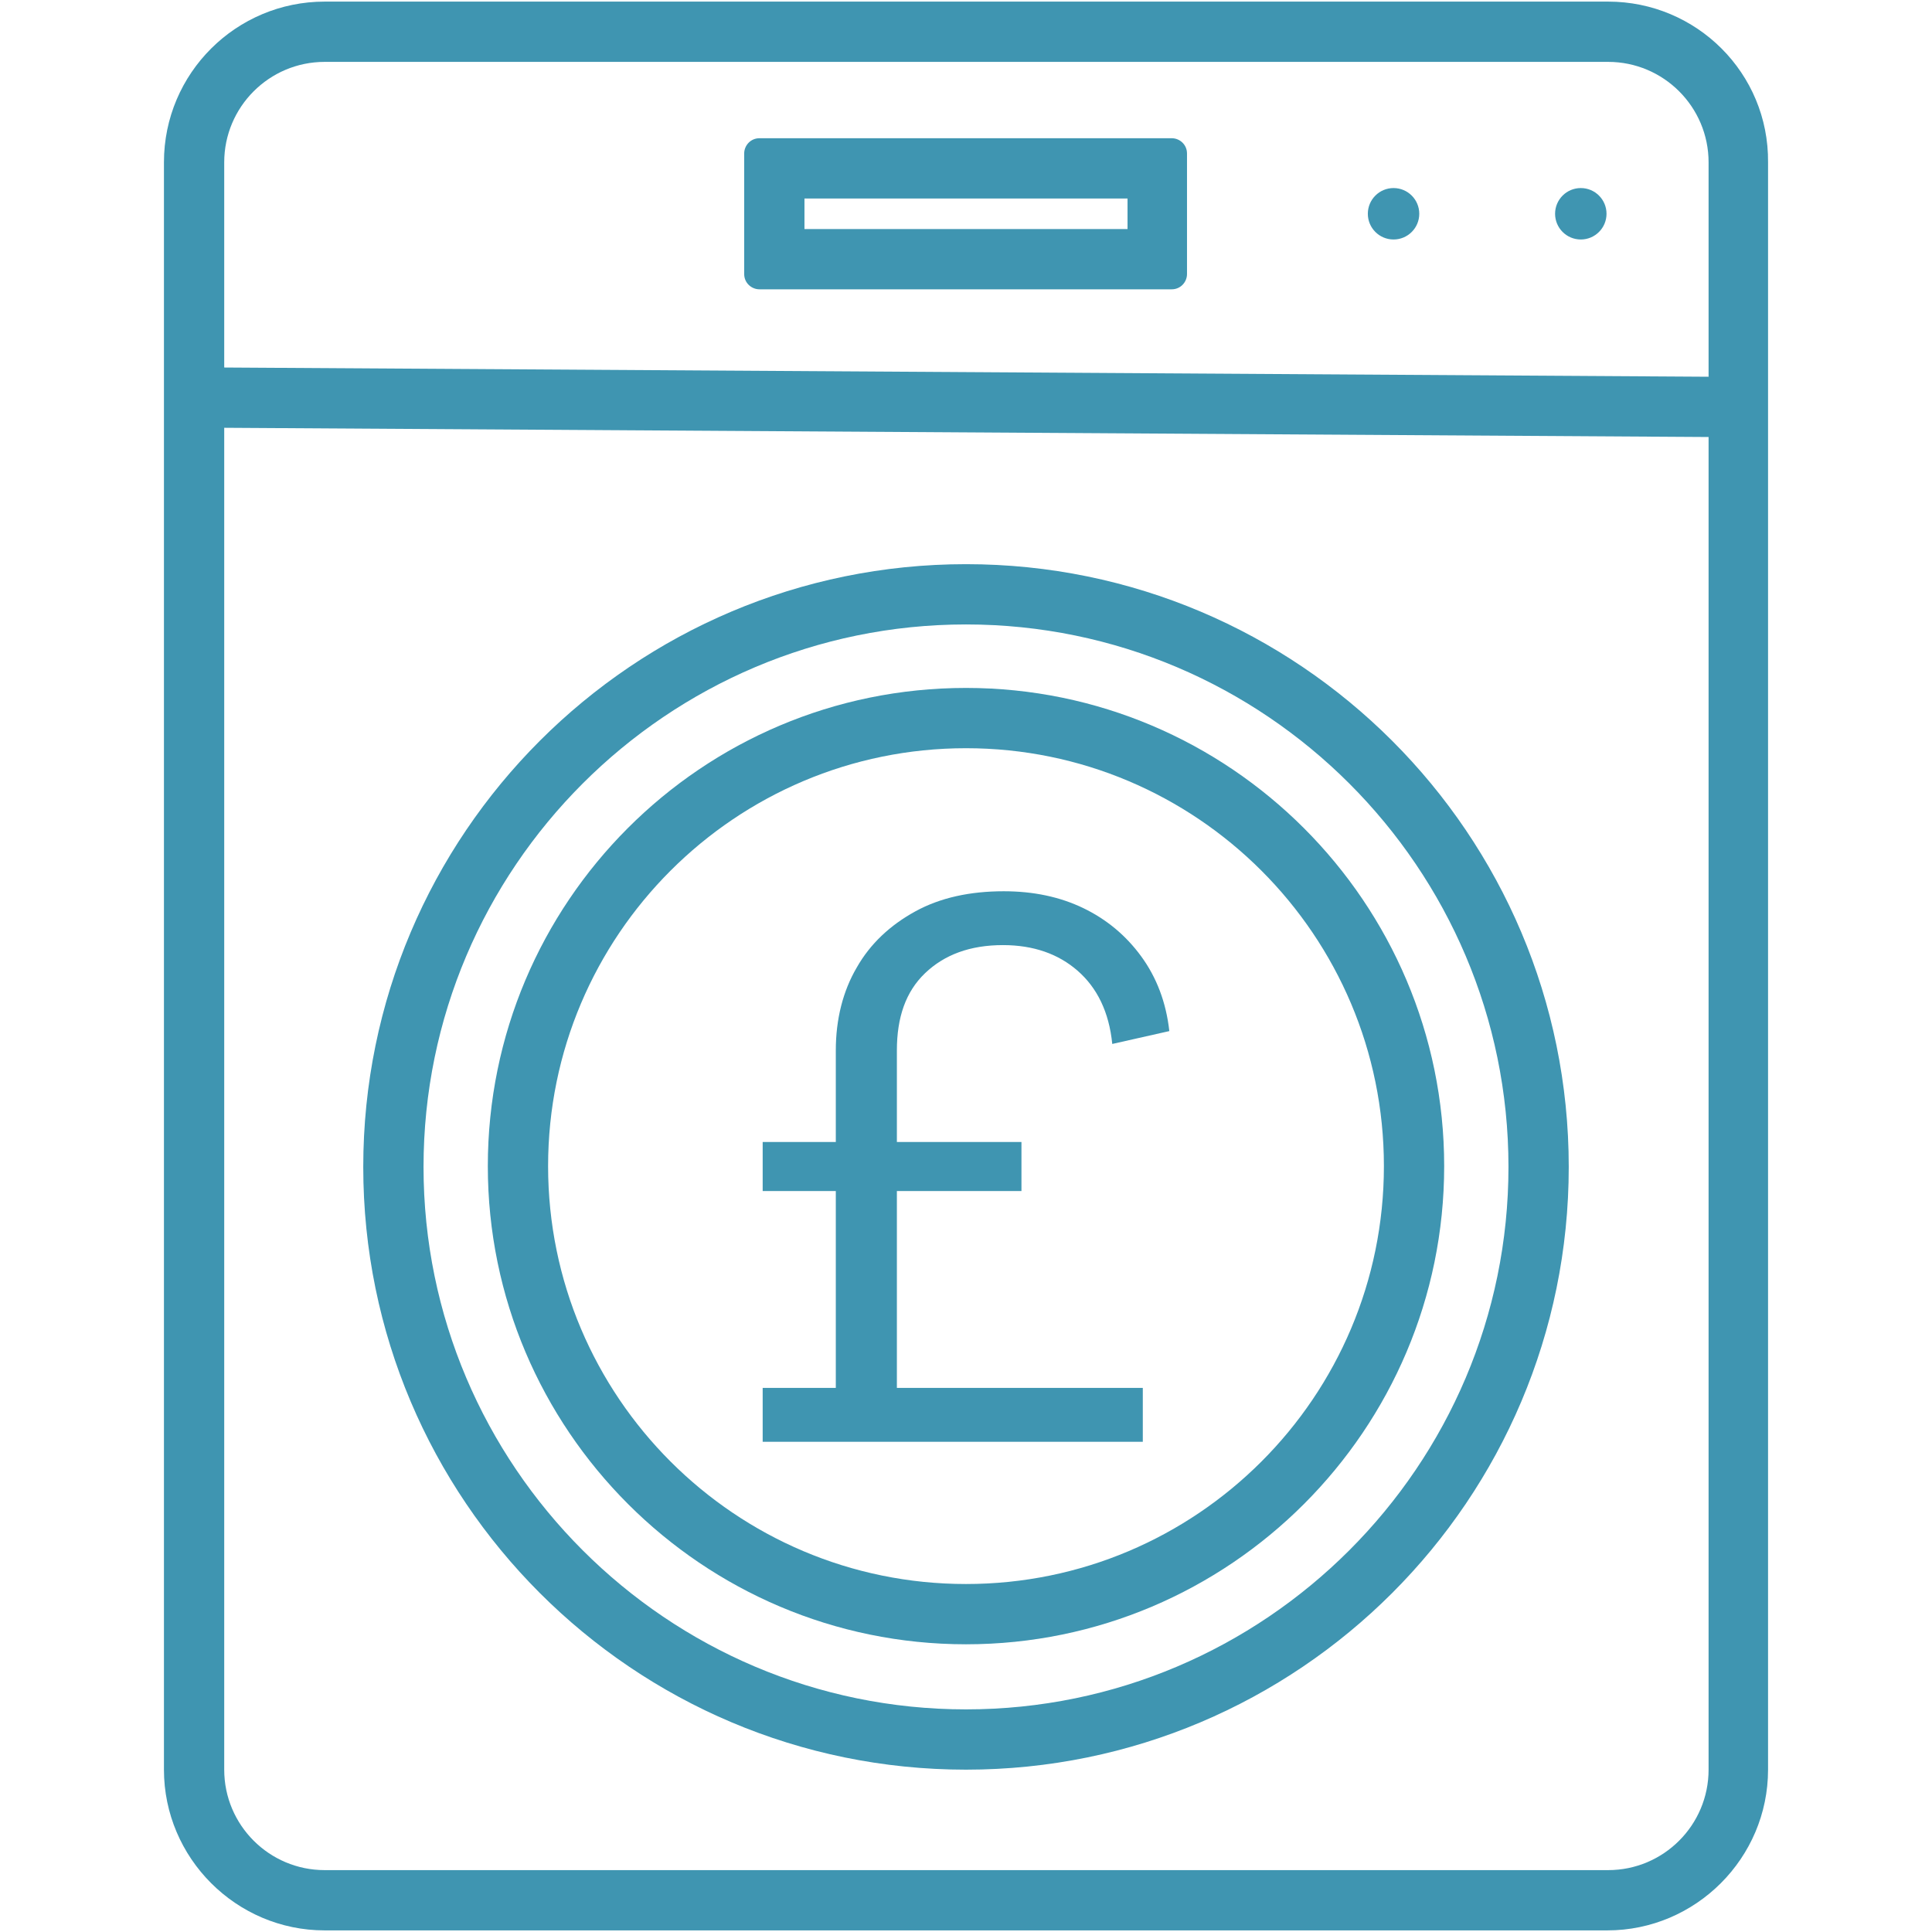
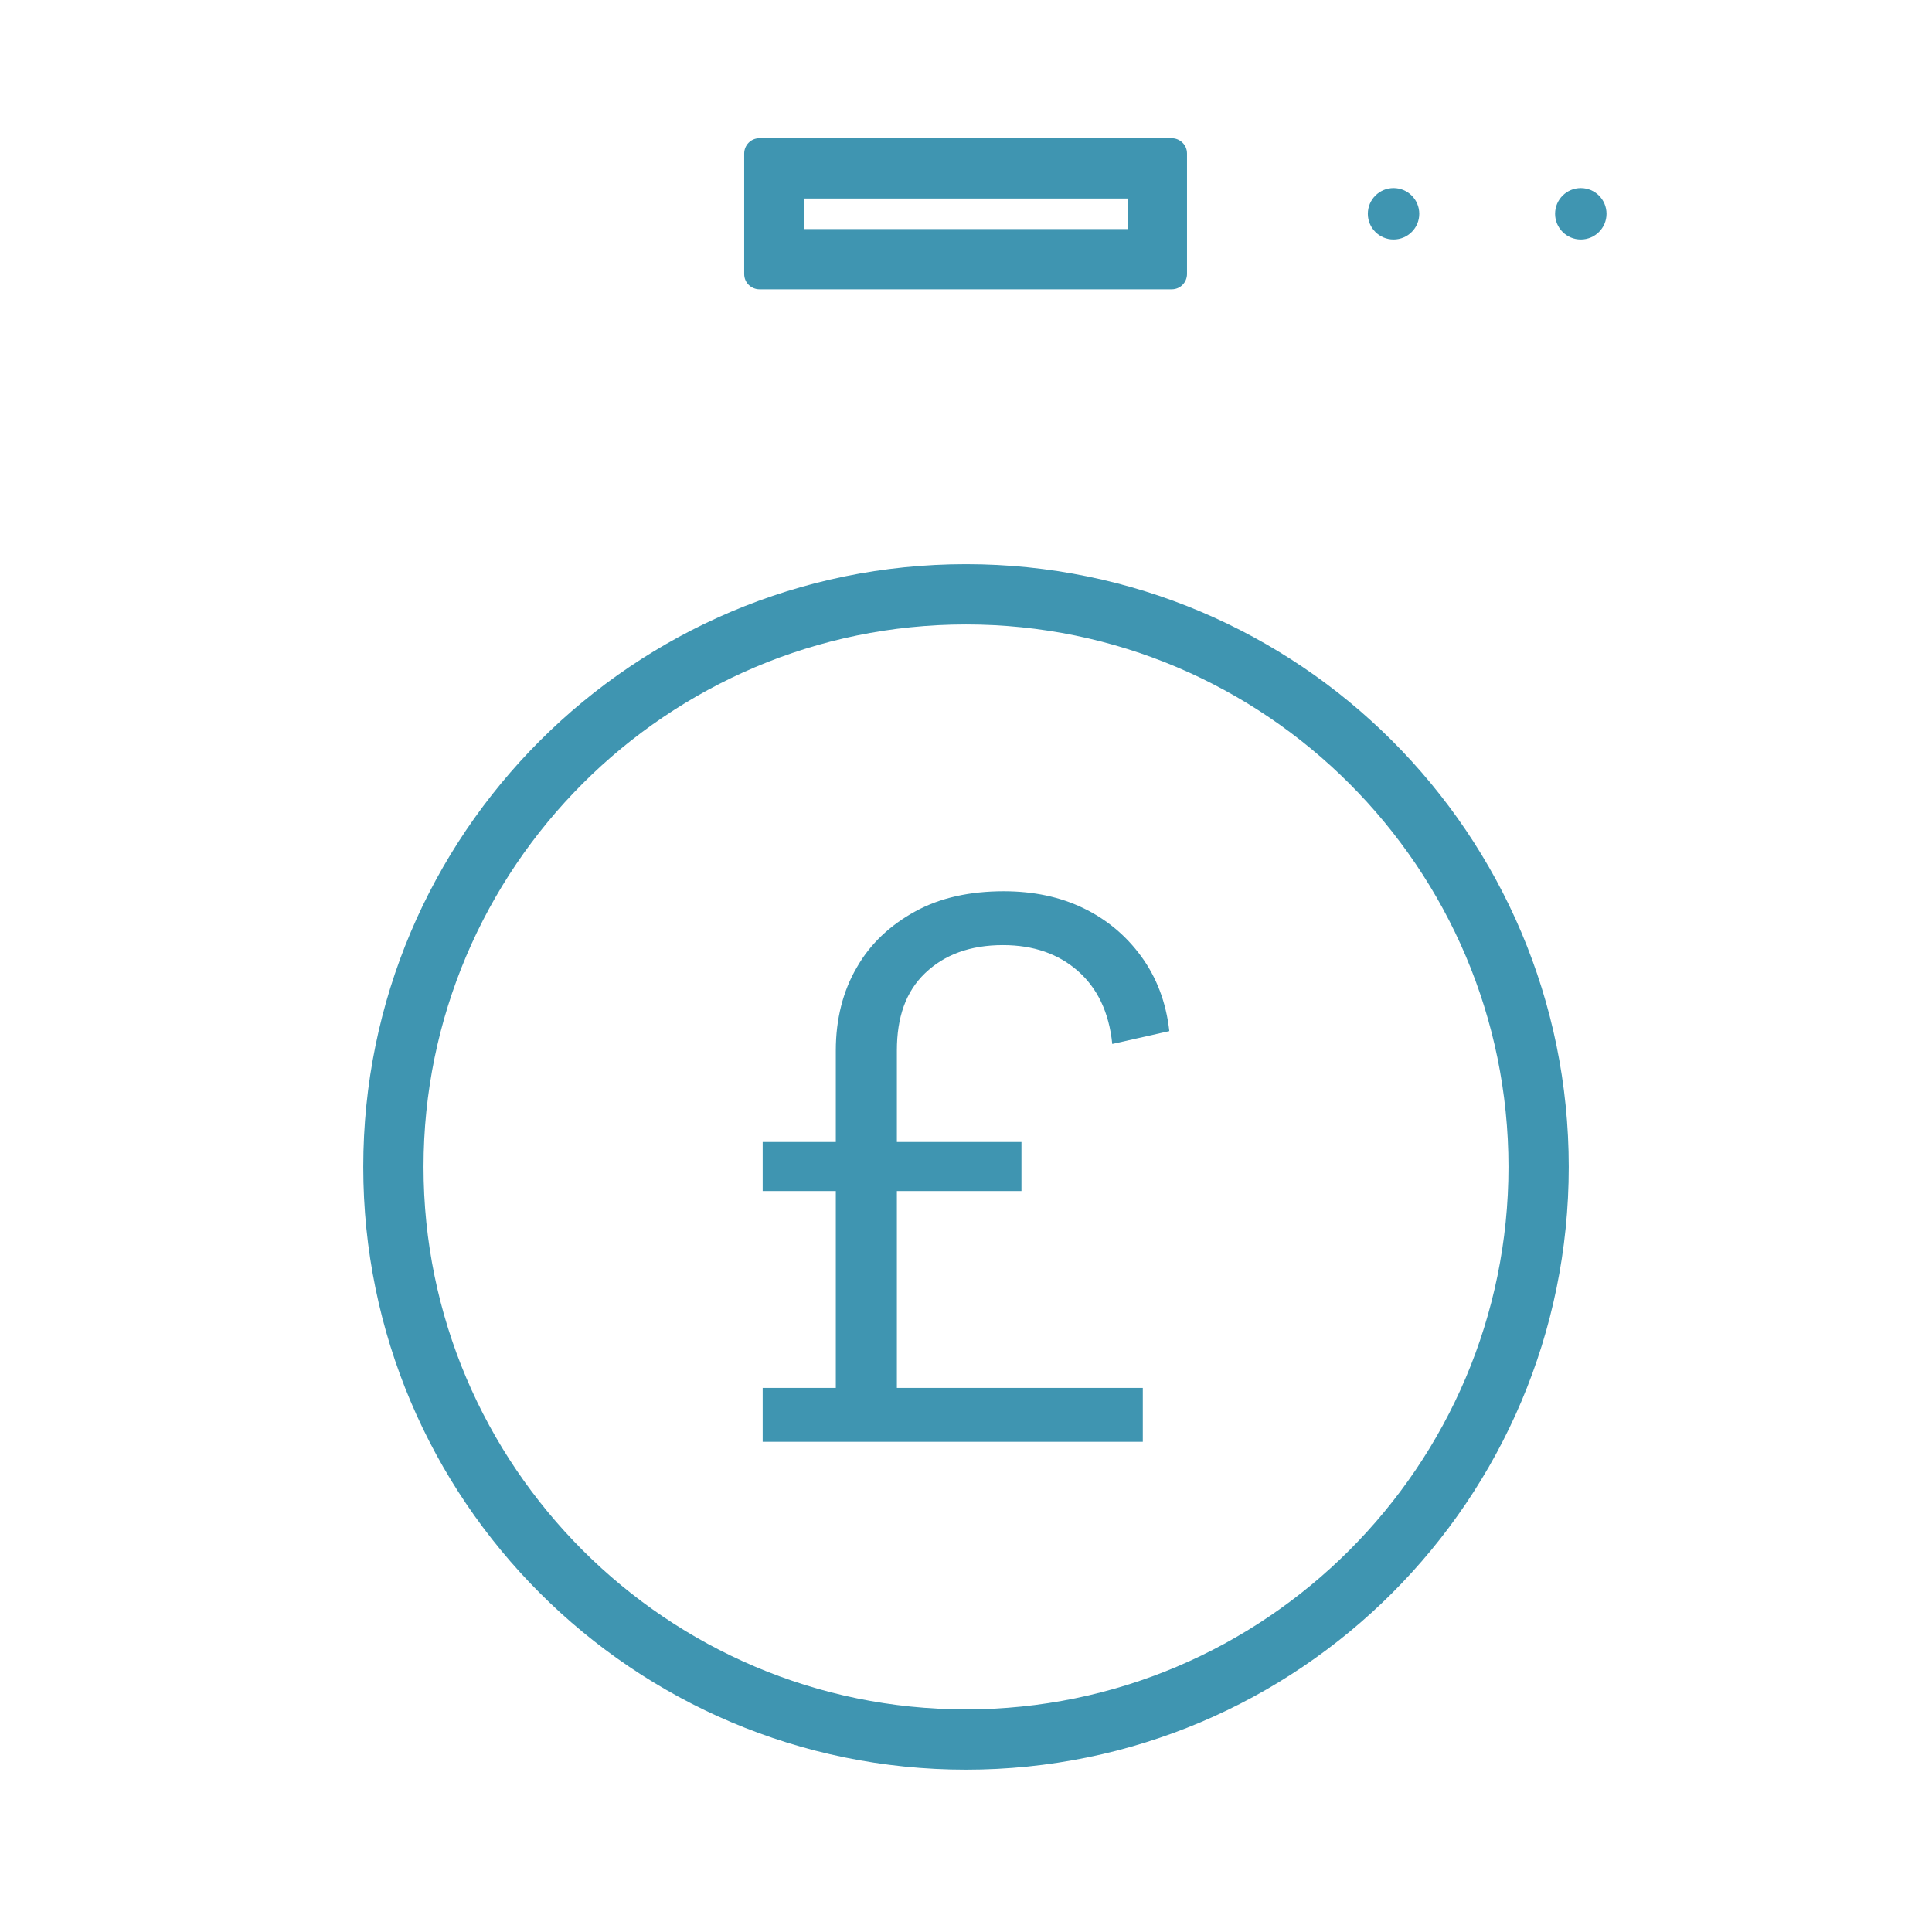
<svg xmlns="http://www.w3.org/2000/svg" id="Layer_1" data-name="Layer 1" viewBox="0 0 24.04 24.04">
  <defs>
    <style>
      .cls-1 {
        fill: #3f95b1;
      }
    </style>
  </defs>
-   <path class="cls-1" d="M20.01.77c.69,0,1.25.56,1.25,1.25v20c0,.69-.56,1.25-1.25,1.25H4.04c-.69,0-1.25-.56-1.25-1.25V2.02c0-.69.56-1.25,1.25-1.25h15.96M20.01.02H4.04C2.94.02,2.04.91,2.04,2.02v20c0,1.1.9,2,2,2h15.96c1.1,0,2-.9,2-2V2.02C22.01.91,21.11.02,20.01.02h0Z" />
-   <polygon class="cls-1" points="21.61 5.44 2.31 5.32 2.31 4.57 21.61 4.69 21.61 5.44" />
  <path class="cls-1" d="M14.03,2.47v.38h-4.02v-.38h4.02M14.58,1.72h-5.13c-.11,0-.19.09-.19.19v1.5c0,.11.09.19.19.19h5.13c.11,0,.19-.09.19-.19v-1.5c0-.11-.09-.19-.19-.19h0Z" />
  <circle class="cls-1" cx="17.34" cy="2.66" r=".32" />
  <circle class="cls-1" cx="19.67" cy="2.66" r=".32" />
  <path class="cls-1" d="M12.02,7.77c3.72,0,6.75,3.03,6.75,6.75s-3.03,6.75-6.75,6.75-6.75-3.03-6.75-6.75,3.03-6.75,6.75-6.75M12.02,7.02c-4.14,0-7.5,3.36-7.5,7.5s3.36,7.5,7.5,7.5,7.5-3.36,7.5-7.5-3.36-7.5-7.5-7.5h0Z" />
-   <path class="cls-1" d="M12.02,9.31c2.87,0,5.2,2.33,5.2,5.2s-2.33,5.2-5.2,5.2-5.2-2.33-5.2-5.2,2.33-5.2,5.2-5.2M12.02,8.56c-3.29,0-5.95,2.67-5.95,5.95s2.67,5.95,5.95,5.95,5.95-2.67,5.95-5.95-2.67-5.95-5.95-5.95h0Z" />
  <path class="cls-1" d="M9.49,17.94v-.67h.91v-4.2c0-.39.09-.74.26-1.03.17-.3.42-.53.73-.7.31-.17.68-.25,1.1-.25.37,0,.7.07.99.21s.53.34.72.6c.19.26.31.57.35.93l-.71.16c-.04-.4-.19-.7-.43-.91-.24-.21-.55-.32-.93-.32-.41,0-.73.12-.97.35s-.35.55-.35.96v4.2h3.06v.67h-4.74ZM9.49,14.82v-.61h3.22v.61h-3.22Z" />
</svg>